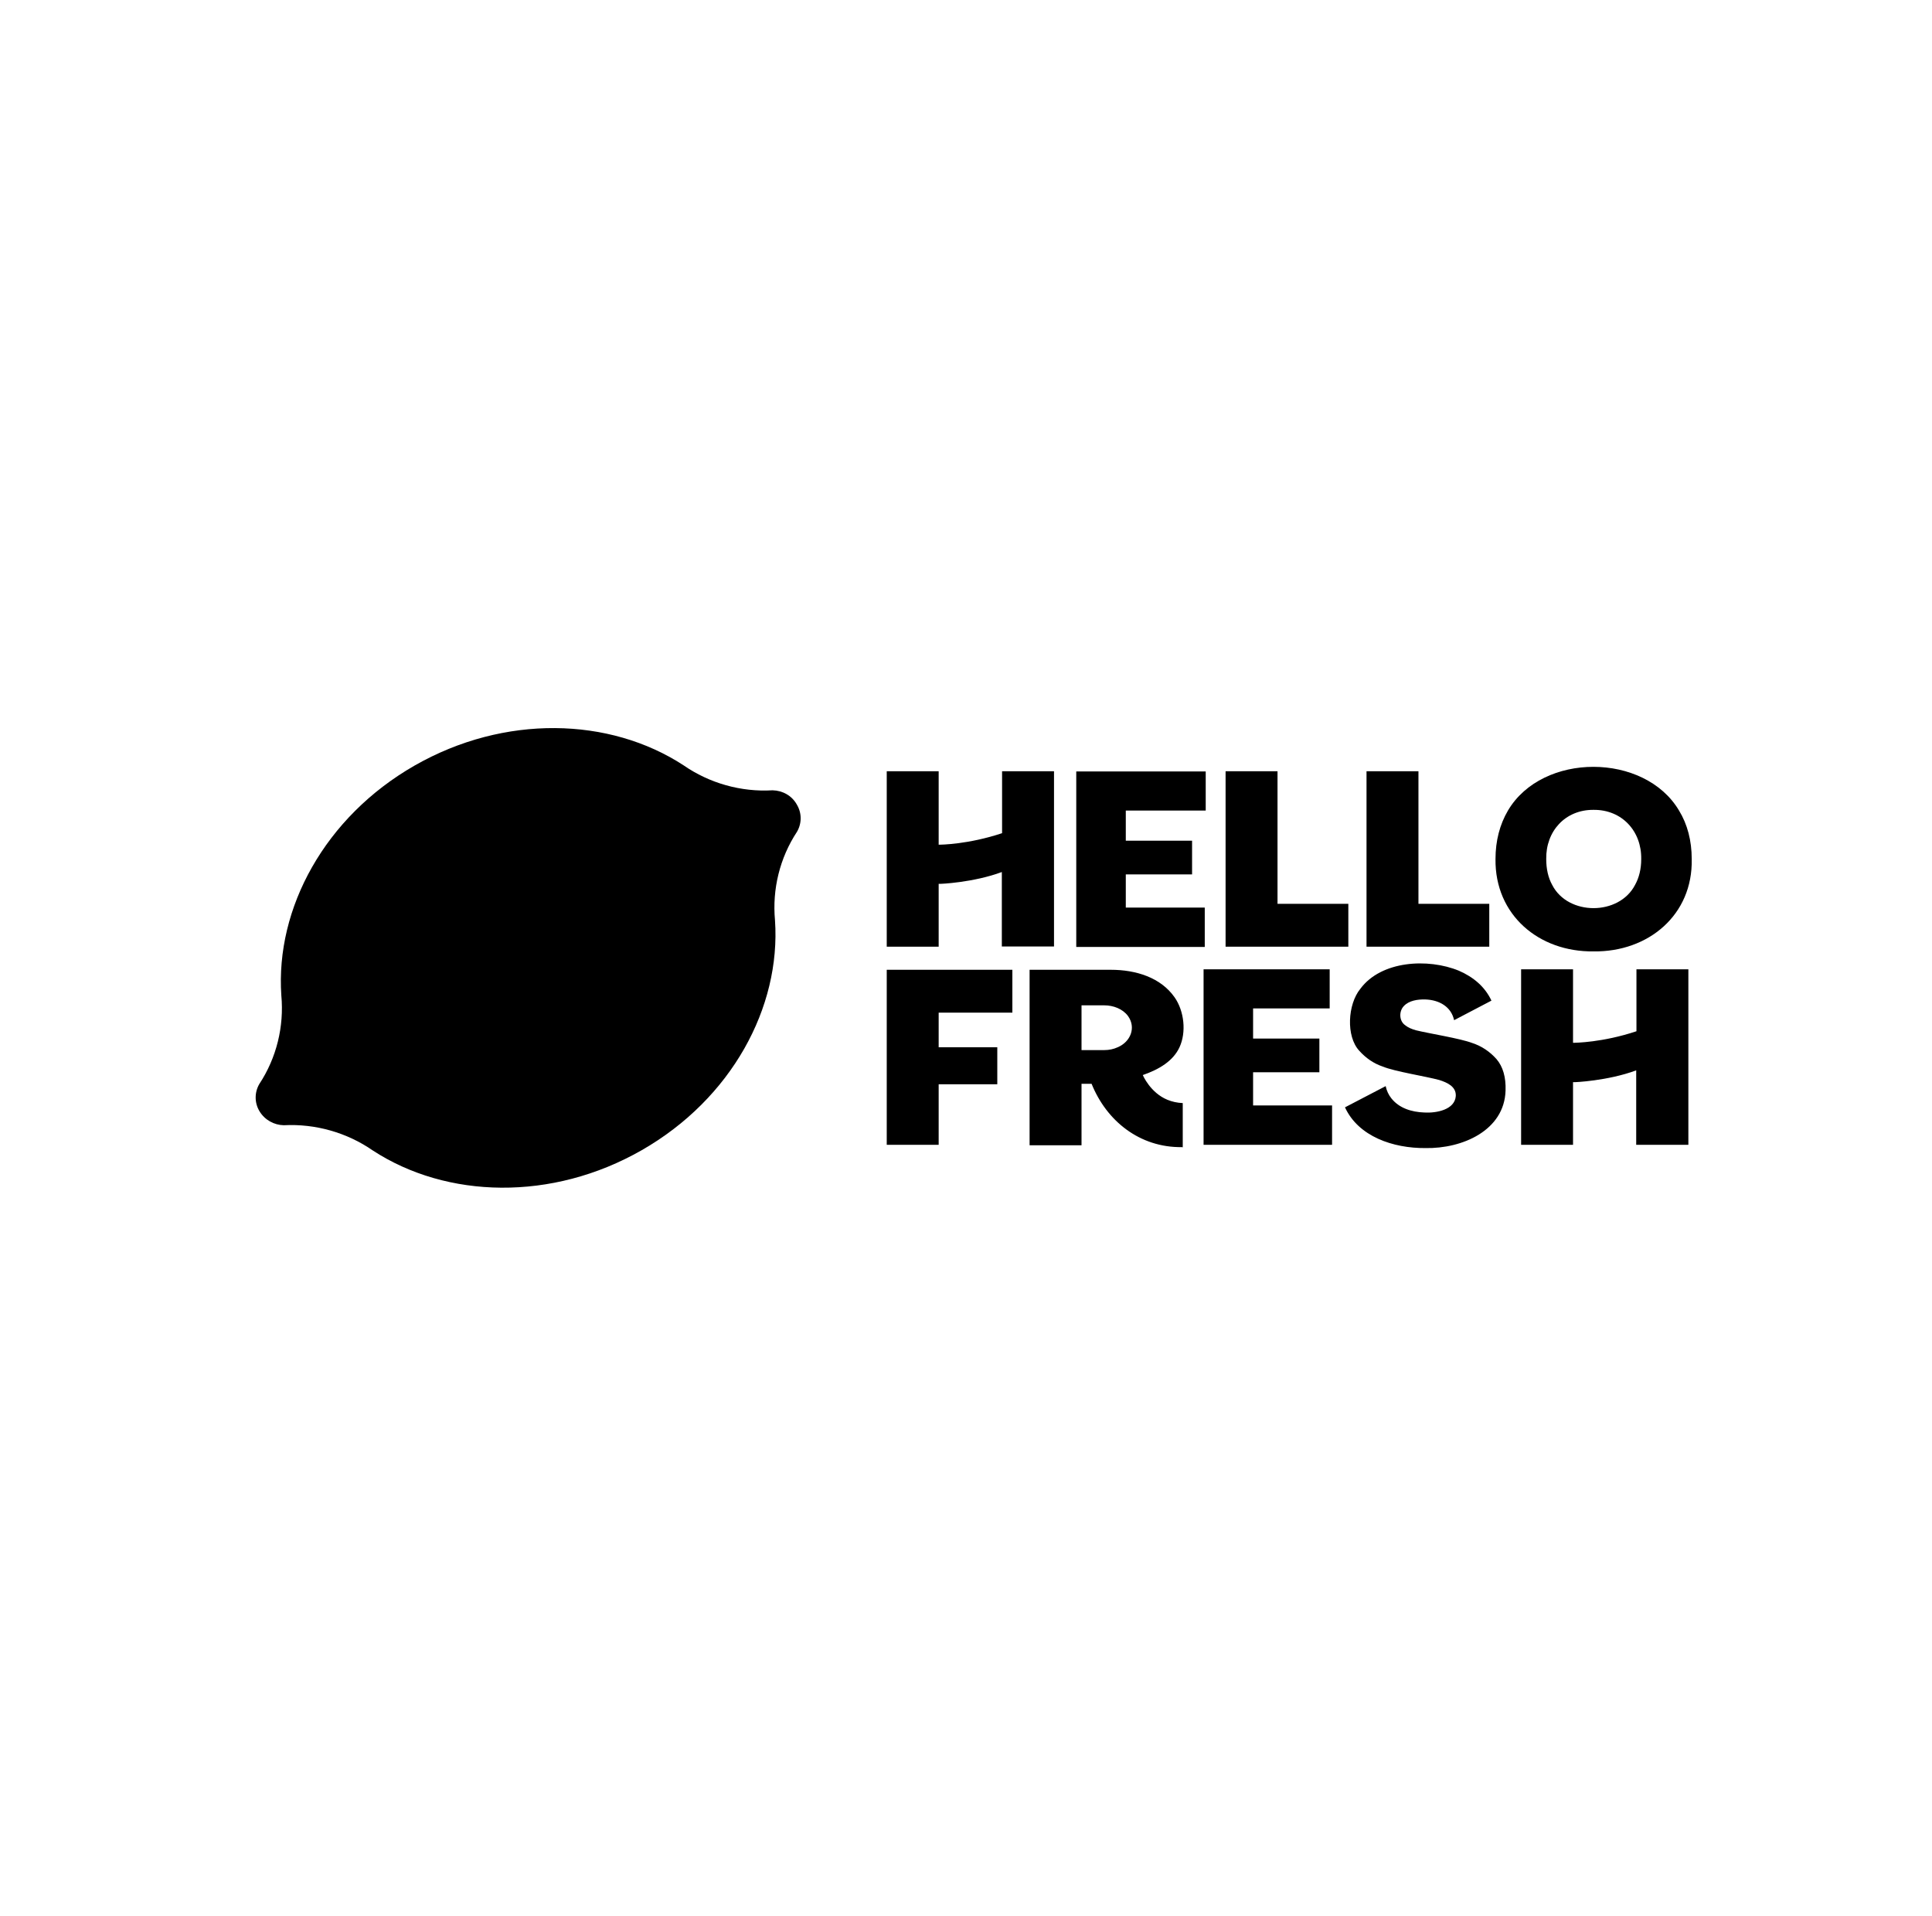
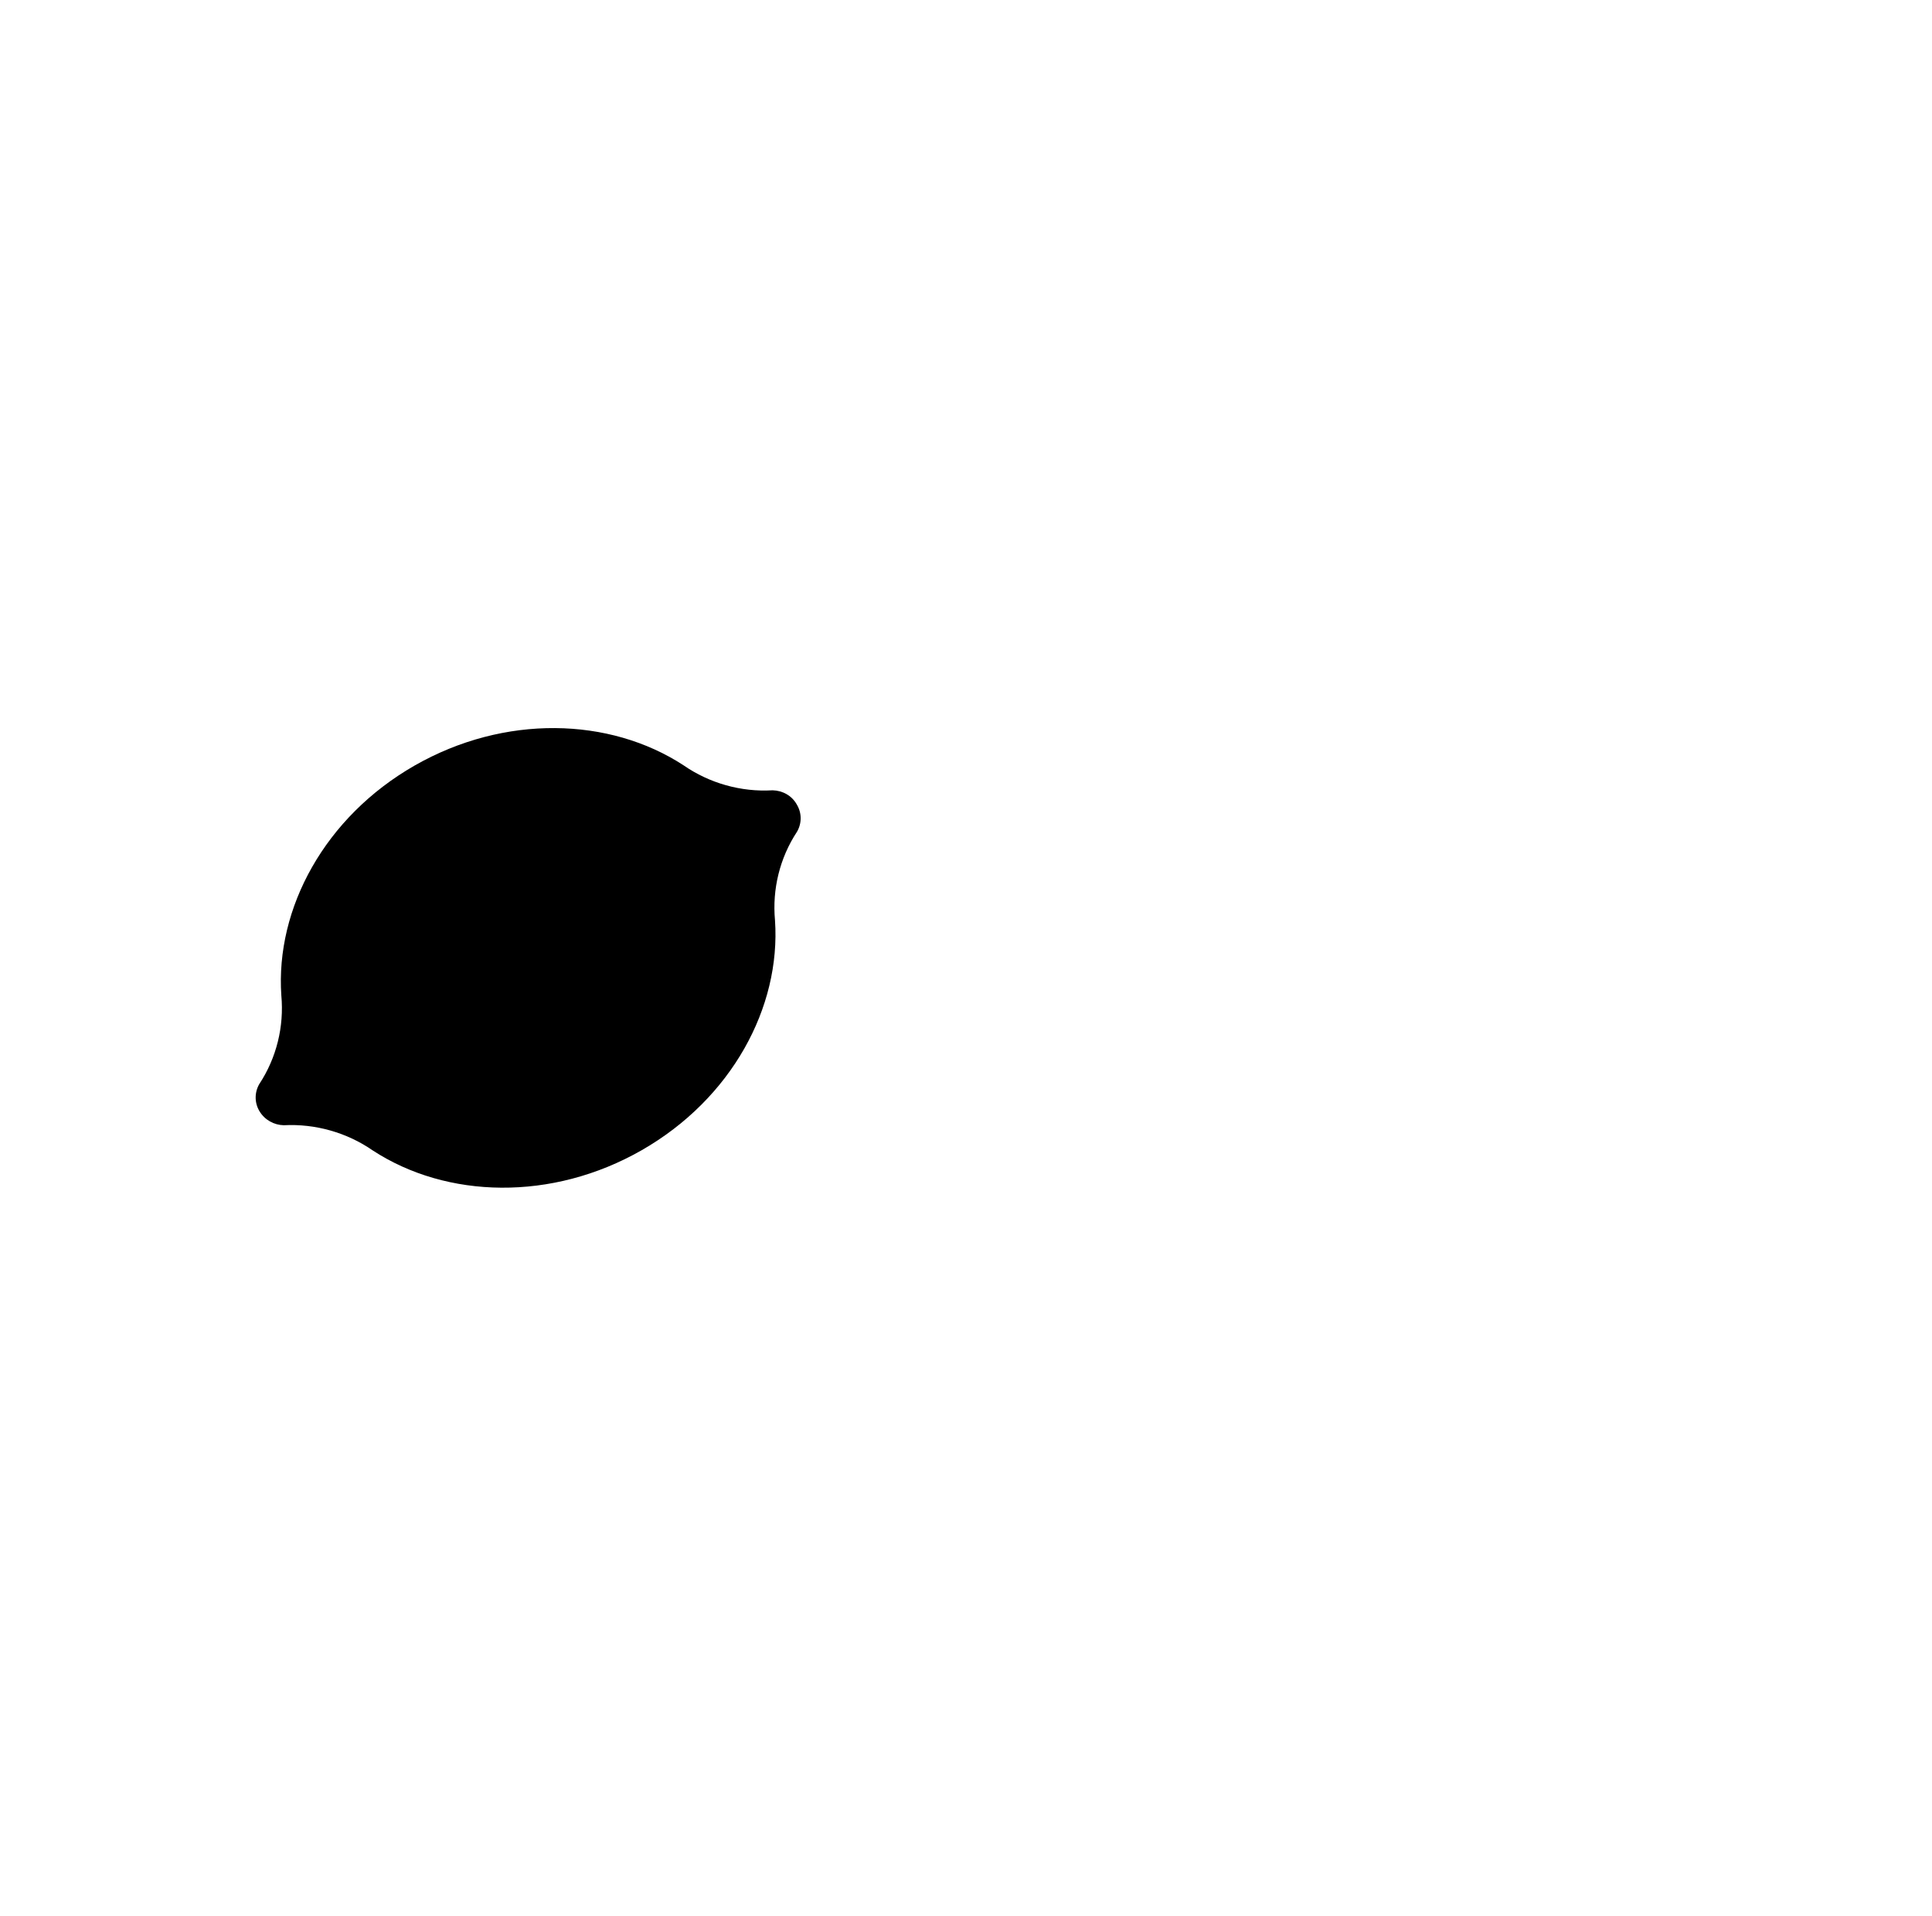
<svg xmlns="http://www.w3.org/2000/svg" width="117" height="116" viewBox="0 0 117 116" fill="none">
-   <path d="M72.887 69.319V58.693H80.524V61.061H75.886V62.886H79.9V64.926H75.886V66.937H80.669V69.319H72.887V69.319ZM102.246 69.319V58.693H99.102V62.444C97.044 63.129 95.392 63.143 95.261 63.143V58.693H92.117V69.319H95.261V65.525H95.348C95.305 65.539 97.363 65.453 99.087 64.812V69.319H102.246ZM56.845 69.319V65.653H60.395V63.414H56.845V61.317H61.308V58.722H53.7V69.319H56.845V69.319ZM72.959 57.338V54.956H68.177V52.946H72.191V50.906H68.177V49.081H73.017V46.713H65.177V57.338H72.959ZM90.189 57.324V54.728H85.9V46.699H82.755V57.324H90.189ZM81.654 57.324V54.728H77.365V46.699H74.22V57.324H81.654ZM96.508 49.038C98.232 49.023 99.42 50.336 99.391 52.019C99.391 52.617 99.261 53.145 99.015 53.587C98.044 55.456 94.957 55.456 94.001 53.587C93.754 53.145 93.638 52.603 93.638 52.019C93.609 50.336 94.783 49.023 96.508 49.038ZM96.508 57.609C99.826 57.652 102.522 55.399 102.449 52.019C102.449 50.906 102.188 49.908 101.681 49.081C99.594 45.558 93.406 45.544 91.32 49.081C90.827 49.922 90.566 50.906 90.566 52.019C90.523 55.399 93.189 57.652 96.508 57.609ZM63.83 57.324V46.699H60.685V50.45C58.627 51.134 56.975 51.148 56.845 51.148V46.699H53.7V57.324H56.845V53.516H56.932C56.888 53.53 58.946 53.445 60.67 52.803V57.31H63.83V57.324ZM86.32 69.518C88.566 69.561 91.102 68.448 91.175 66.038C91.204 65.225 91.015 64.583 90.624 64.127C90.218 63.671 89.726 63.343 89.16 63.157C88.407 62.872 86.567 62.587 85.755 62.387C85.494 62.316 85.262 62.216 85.088 62.073C84.726 61.817 84.712 61.232 85.016 60.918C85.32 60.59 85.842 60.505 86.32 60.519C87.161 60.547 87.885 60.961 88.059 61.774L90.32 60.59C89.929 59.749 89.233 59.164 88.349 58.779C86.48 58.009 83.639 58.166 82.379 59.877C81.611 60.818 81.509 62.744 82.306 63.614C82.712 64.07 83.19 64.398 83.741 64.583C84.465 64.883 86.32 65.168 87.161 65.396C87.653 65.553 88.19 65.796 88.161 66.366C88.103 67.193 87.001 67.407 86.262 67.365C85.465 67.336 84.726 67.094 84.262 66.509C84.088 66.295 83.973 66.038 83.915 65.767L81.451 67.051C82.263 68.819 84.364 69.532 86.32 69.518ZM65.496 63.585H66.873C67.163 63.585 67.438 63.528 67.684 63.414C68.467 63.086 68.815 62.216 68.307 61.517C67.989 61.089 67.423 60.875 66.873 60.875H65.496V63.585V63.585ZM71.568 69.461C69.032 69.49 67.018 67.892 66.105 65.625H65.496V69.347H62.351V58.722H67.264C68.8 58.722 70.293 59.192 71.133 60.39C71.713 61.218 71.858 62.501 71.423 63.428C71.032 64.255 70.191 64.755 69.206 65.097C69.206 65.097 69.655 66.166 70.698 66.594C70.974 66.709 71.293 66.78 71.626 66.794V69.475C71.597 69.461 71.582 69.461 71.568 69.461Z" fill="black" />
  <path d="M48.251 48.71C48.57 49.237 48.556 49.865 48.266 50.364C47.222 51.947 46.759 53.844 46.933 55.727C47.295 61.004 44.295 66.537 38.861 69.647C33.427 72.756 27.05 72.585 22.573 69.661C21.008 68.577 19.095 68.035 17.182 68.135C16.602 68.121 16.037 67.821 15.718 67.293C15.399 66.766 15.414 66.138 15.704 65.639C16.747 64.056 17.211 62.159 17.037 60.276C16.675 54.999 19.674 49.466 25.108 46.356C30.543 43.247 36.919 43.419 41.397 46.342C42.962 47.426 44.875 47.968 46.788 47.854C47.382 47.868 47.947 48.168 48.251 48.71Z" fill="black" />
</svg>